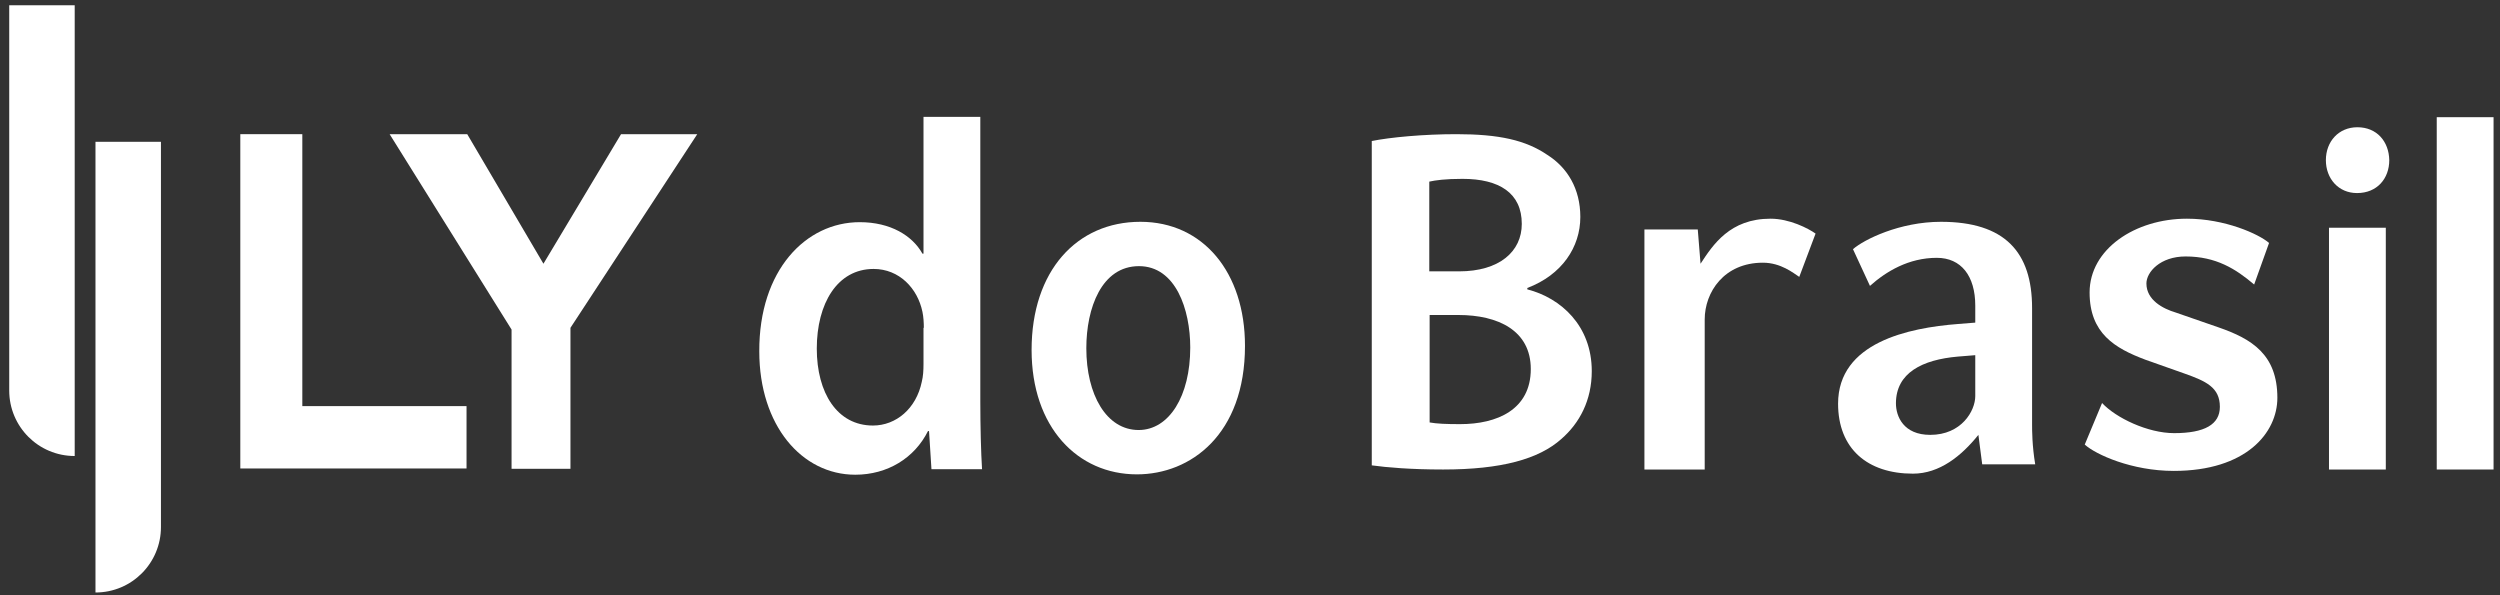
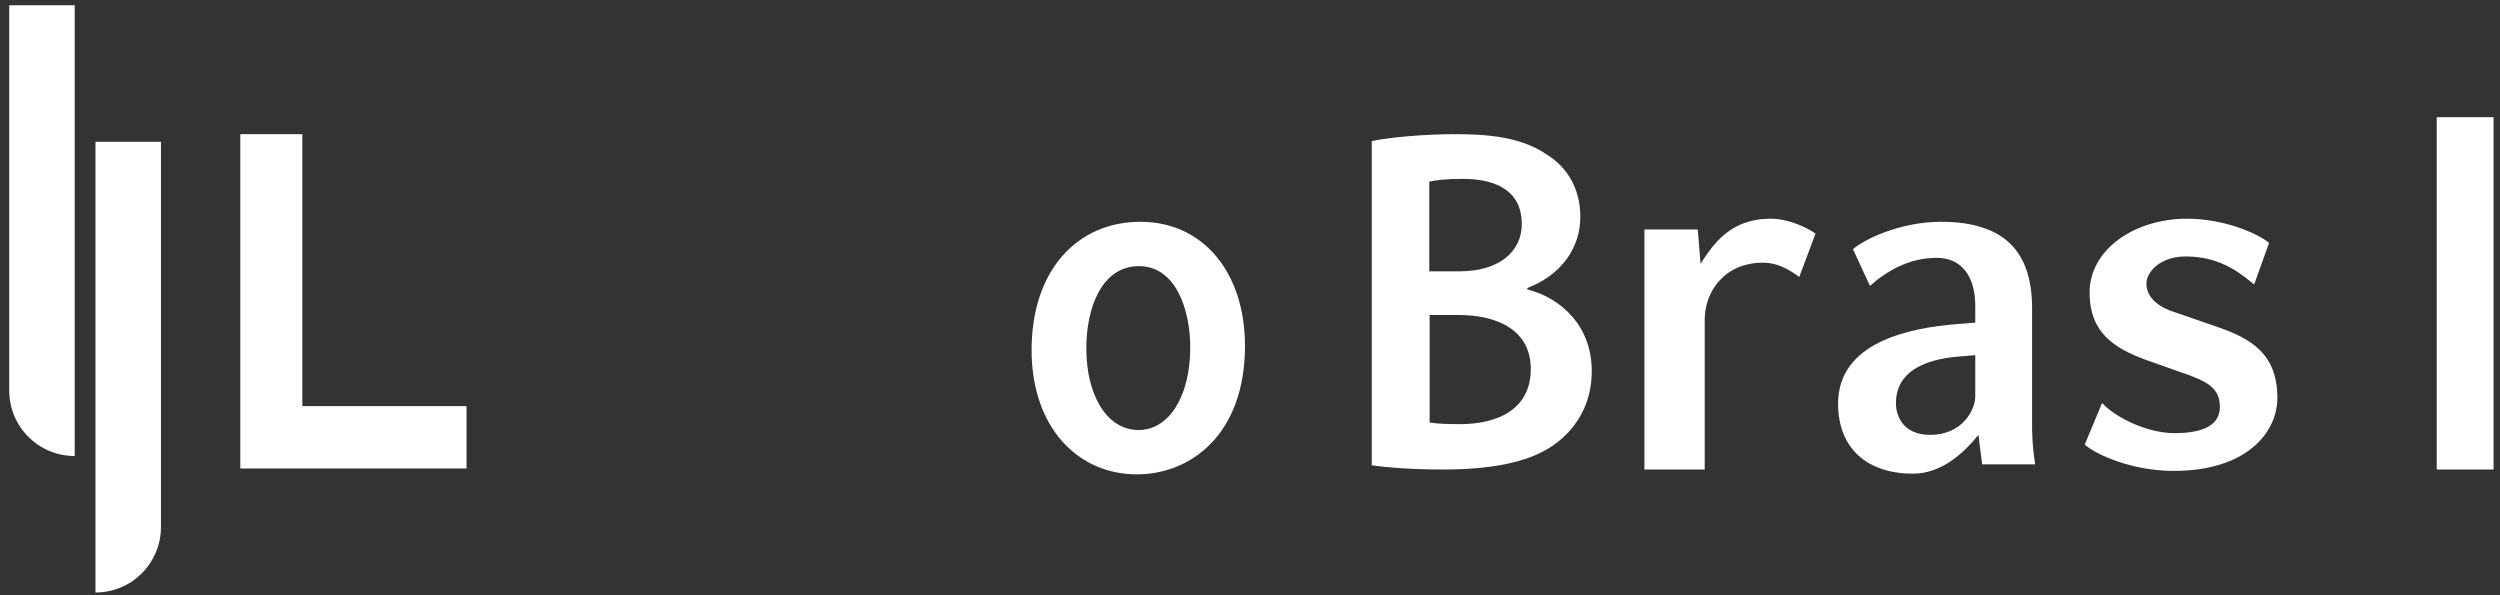
<svg xmlns="http://www.w3.org/2000/svg" width="168" height="40" viewBox="0 0 168 40" fill="none">
  <rect x="0" y="0" width="168" height="40" fill="#333333" stroke="none" />
  <path d="M133.204 31.202L132.948 29.223C131.807 30.643 130.34 31.83 128.548 31.83C125.498 31.83 123.519 30.154 123.519 27.128C123.519 23.007 128.268 22.029 131.574 21.773L132.738 21.68V20.539C132.738 18.537 131.784 17.326 130.154 17.326C128.268 17.326 126.755 18.234 125.661 19.212L124.52 16.744C125.265 16.093 127.663 14.905 130.433 14.905C134.717 14.905 136.556 16.931 136.556 20.702V28.524C136.556 28.897 136.556 29.945 136.766 31.202H133.204ZM132.738 23.868L131.574 23.962C129.176 24.171 127.407 25.056 127.407 27.104C127.407 27.989 127.919 29.223 129.712 29.223C131.807 29.223 132.738 27.616 132.738 26.615V23.868Z" fill="white" />
  <path d="M163.749 7.875H167.567V31.551H163.749V7.875Z" fill="white" />
-   <path d="M160.559 10.762C160.559 11.996 159.744 12.974 158.394 12.974C157.137 12.974 156.299 11.996 156.299 10.762C156.299 9.505 157.16 8.551 158.417 8.551C159.721 8.551 160.536 9.505 160.559 10.762ZM156.508 31.552V15.302H160.326V31.552H156.508Z" fill="white" />
  <path d="M92.16 9.481C93.417 9.225 95.675 9.016 97.864 9.016C100.727 9.016 102.52 9.411 103.987 10.412C105.314 11.251 106.198 12.671 106.198 14.58C106.198 16.605 104.965 18.468 102.636 19.352V19.445C104.895 20.027 106.967 21.89 106.967 24.94C106.967 26.895 106.152 28.432 104.918 29.503C103.405 30.853 100.89 31.551 96.979 31.551C94.814 31.551 93.184 31.412 92.183 31.272V9.481H92.16ZM96.048 18.235H98.05C100.751 18.235 102.264 16.908 102.264 15.045C102.264 12.973 100.751 12.019 98.283 12.019C97.119 12.019 96.467 12.112 96.048 12.205V18.235ZM96.048 28.385C96.56 28.478 97.212 28.502 98.12 28.502C100.611 28.502 102.869 27.524 102.869 24.8C102.869 22.216 100.681 21.168 98.004 21.168H96.071V28.385H96.048Z" fill="white" />
  <path d="M120.911 18.607C120.516 18.351 119.677 17.653 118.467 17.653C115.859 17.653 114.556 19.632 114.556 21.471V31.552H110.505V15.418H114.09L114.276 17.723C115.114 16.442 116.255 14.696 118.979 14.696C120.259 14.696 121.517 15.348 122.006 15.697L120.911 18.607Z" fill="white" />
  <path d="M149.105 22.006L146.218 21.005C145.357 20.749 144.239 20.167 144.239 19.05C144.239 18.282 145.17 17.234 146.87 17.234C148.919 17.234 150.246 18.072 151.479 19.12L152.481 16.326C151.782 15.721 149.501 14.696 146.963 14.696C143.471 14.696 140.421 16.745 140.421 19.655C140.421 22.402 142.121 23.403 144.169 24.172L146.8 25.103C148.243 25.615 149.175 26.034 149.175 27.338C149.175 28.525 148.15 29.107 146.102 29.107C144.332 29.107 142.19 28.083 141.259 27.082L140.095 29.875C140.84 30.55 143.261 31.645 146.078 31.645C150.944 31.645 153.039 29.084 153.039 26.732C153.039 23.822 151.316 22.775 149.105 22.006Z" fill="white" />
  <path d="M16.149 9.016H20.316V27.291H31.351V31.482H16.149V9.016Z" fill="white" />
-   <path d="M41.734 9.016L36.519 17.723L31.398 9.016H26.183L34.377 22.146V31.505H38.335V22.029L46.856 9.016H41.734Z" fill="white" />
  <path d="M83.663 23.24C83.663 29.2 80.008 31.877 76.4 31.877C72.419 31.877 69.323 28.711 69.323 23.519C69.323 18.188 72.372 14.905 76.633 14.905C80.846 14.905 83.663 18.304 83.663 23.24ZM73.001 23.403C73.001 26.522 74.351 28.897 76.516 28.897C78.565 28.897 79.985 26.616 79.985 23.356C79.985 20.795 79.007 17.885 76.54 17.885C74.025 17.885 73.001 20.702 73.001 23.403Z" fill="white" />
-   <path d="M65.877 7.829V26.966C65.877 28.642 65.923 30.411 65.993 31.529H62.594L62.431 28.968H62.361C61.454 30.784 59.638 31.901 57.473 31.901C53.887 31.901 51.024 28.596 51.024 23.613C51.001 18.166 54.143 14.93 57.775 14.93C59.847 14.93 61.314 15.838 61.989 17.048H62.059V7.852H65.877V7.829ZM62.082 22.03C62.082 21.704 62.059 21.285 61.989 20.959C61.663 19.376 60.429 18.073 58.706 18.073C56.262 18.073 54.888 20.401 54.888 23.427C54.888 26.407 56.262 28.596 58.66 28.596C60.22 28.596 61.57 27.455 61.943 25.662C62.036 25.29 62.059 24.894 62.059 24.475V22.03H62.082Z" fill="white" />
  <path d="M5.02 30.644C2.576 30.644 0.62 28.665 0.62 26.244V0.355H5.02V30.644Z" fill="white" />
  <path d="M6.416 39.816C8.86 39.816 10.816 37.838 10.816 35.416V9.528H6.416V39.816Z" fill="white" />
</svg>